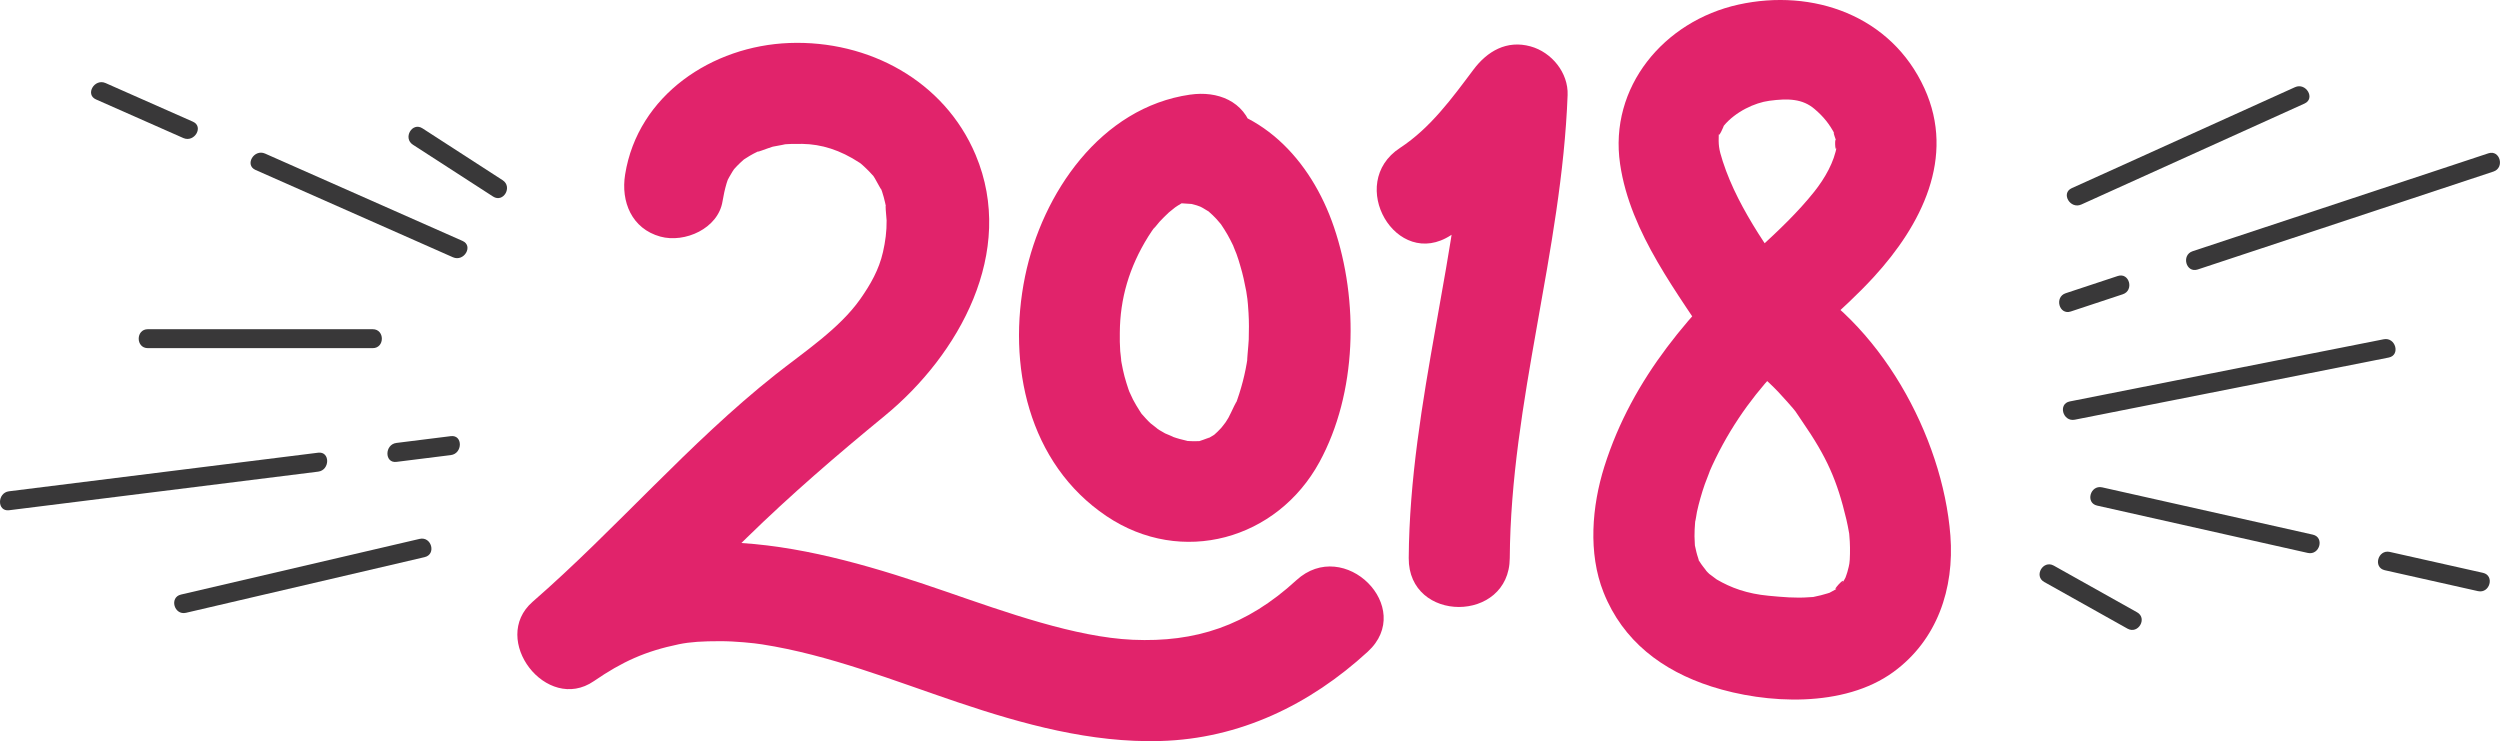
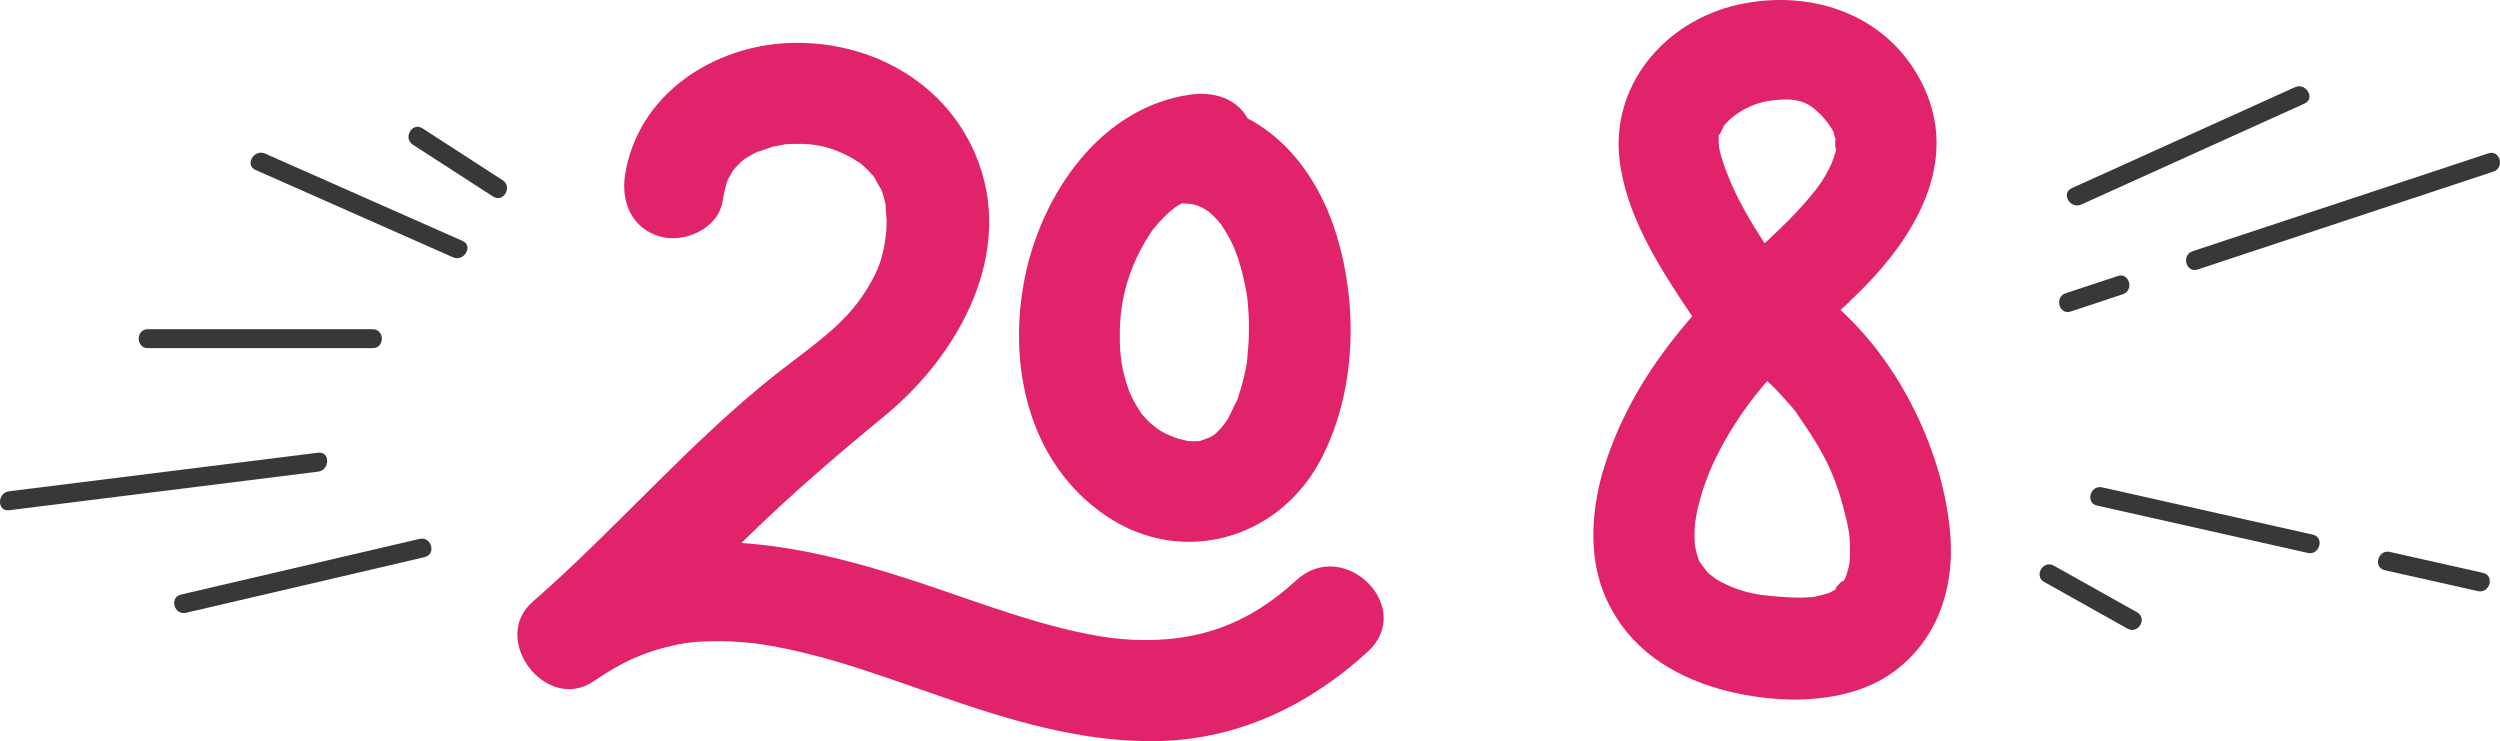
<svg xmlns="http://www.w3.org/2000/svg" height="146.71pt" version="1.1" viewBox="0 0 494.86 146.71" width="494.86pt">
  <g id="surface1">
    <g id="change1_1">
      <path d="m143.02 39.852c0.2-1.223 0.46-2.403 0.81-3.59 0.4-1.098 0.38-1.117-0.06-0.051 0.33-0.773 0.77-1.5 1.2-2.223 0.65-0.929 0.61-0.922-0.11 0.02 0.35-0.422 0.71-0.828 1.09-1.219s0.78-0.762 1.19-1.121c1.97-1.797-1.64 1.086 0.58-0.398 0.92-0.61 1.9-1.102 2.89-1.579-2.06 0.993 1.71-0.488 2.35-0.656 0.47-0.125 4.03-0.683 1.55-0.387 1.44-0.171 2.88-0.187 4.33-0.164 3.74 0.059 7.45 1.196 11.31 3.727 0.92 0.66 0.93 0.656 0.02-0.02 0.44 0.368 0.86 0.75 1.27 1.145 0.41 0.394 0.81 0.809 1.19 1.234 1.88 2.028-1.04-1.597 0.53 0.707 0.23 0.344 1.86 3.512 1.02 1.532 0.61 1.429 0.96 2.949 1.27 4.464-0.38-1.878 0.05 1.911 0.05 2.36 0.02 2.172-0.24 4.156-0.72 6.262-0.79 3.492-2.46 6.406-4.5 9.316-4.14 5.875-11.18 10.496-16.82 14.965-17.17 13.605-31.52 30.574-48.03 44.944-8.539 7.45 2.76 22.14 12.12 15.71 5.64-3.87 10.16-5.92 16.81-7.3 2.32-0.48 4.74-0.61 8.19-0.61 2.91-0.01 6.77 0.38 8.3 0.63 13.33 2.08 26.04 7.18 38.76 11.47 12.89 4.34 26.35 8.05 40.07 7.66 15.68-0.43 29.63-7.19 41.06-17.68 9.52-8.73-4.66-22.84-14.14-14.14-9.87 9.06-19.98 12.32-32.37 11.78-11.34-0.5-25.08-5.43-37.07-9.57-26.32-9.09-54.77-16.62-79.7 0.49 4.04 5.24 8.08 10.48 12.11 15.71 9.79-8.52 18.94-17.72 28.21-26.79 8.75-8.558 17.88-16.406 27.33-24.16 14.71-12.062 26.1-32.445 18.01-51.66-6.19-14.687-21.21-22.734-36.89-22.148-15.21 0.57-29.96 10.269-32.49 26.023-0.87 5.379 1.3 10.738 6.98 12.301 4.82 1.324 11.44-1.594 12.3-6.984" fill="#e1236b" />
    </g>
    <g id="change1_2">
      <path d="m235.59 18.727c-17.72 2.543-29.29 19.531-32.68 35.953-3.6 17.511 0.61 37.05 16.11 47.48 14.9 10.02 33.79 4.63 42.15-10.683 7.47-13.696 7.83-31.95 2.88-46.524-4.54-13.363-14.76-24.379-29.62-24.676-12.91-0.257-12.88 19.743 0 20 0.54 0.012 3.09 0.278 0.34-0.117 0.72 0.102 1.42 0.293 2.11 0.485 0.57 0.156 2.67 1.128 0.25 0.011 0.64 0.297 1.23 0.664 1.83 1.032 2.05 1.257-1.61-1.422 0.24 0.132 0.55 0.465 1.06 0.981 1.56 1.496 0.33 0.336 1.87 2.262 0.33 0.243 0.46 0.605 0.87 1.246 1.28 1.882 0.85 1.329 1.54 2.747 2.2 4.176-1.02-2.219 0.06 0.289 0.19 0.653 0.29 0.789 0.53 1.589 0.76 2.39 0.5 1.645 0.85 3.32 1.17 5.004 0.06 0.336 0.45 3.199 0.15 0.793 0.14 1.164 0.23 2.332 0.3 3.504 0.11 1.758 0.09 3.519 0.04 5.277-0.02 0.813-0.52 5.645-0.2 3.399-0.46 3.281-1.31 6.504-2.48 9.605 0.85-2.265-0.94 1.762-1.34 2.449-0.37 0.637-0.78 1.243-1.2 1.844 1.45-2.094 0.13-0.226-0.24 0.18-0.46 0.515-0.97 0.984-1.49 1.449-1.74 1.578 1.8-1.223-0.15 0.059-0.56 0.371-1.17 0.672-1.77 0.972 2.51-1.246-0.13-0.082-0.84 0.094-2.34 0.582 2.32-0.148-0.16 0.027-0.76 0.051-1.51 0.008-2.26-0.031-2.59-0.137 2.14 0.453-0.84-0.219-0.92-0.207-1.81-0.511-2.7-0.816 1.97 0.676-0.62-0.328-0.89-0.469-0.77-0.402-1.5-0.886-2.22-1.371 1.81 1.215-0.36-0.355-0.62-0.594-0.63-0.574-1.19-1.211-1.75-1.843-1.84-2.067 1.08 1.601-0.47-0.696-0.48-0.711-0.89-1.465-1.3-2.215-0.15-0.265-1.28-2.863-0.44-0.773-0.33-0.816-0.59-1.66-0.86-2.504-0.55-1.719-0.89-3.496-1.18-5.269 0.37 2.273-0.02-0.731-0.04-1.004-0.09-1.242-0.1-2.489-0.08-3.731 0.05-6.64 1.82-12.84 5.62-18.953 0.47-0.769 1-1.5 1.53-2.23-1.25 1.726 0.55-0.528 0.71-0.707 0.59-0.653 1.23-1.254 1.86-1.856 0.22-0.203 2.46-1.922 0.67-0.613 0.7-0.508 1.44-0.949 2.18-1.391 0.27-0.156 2.82-1.375 0.72-0.488 1.89-0.797 3.92-1.238 5.95-1.531 5.41-0.778 8.3-7.555 6.99-12.301-1.58-5.746-6.91-7.762-12.3-6.984" fill="#e1236b" />
    </g>
    <g id="change1_3">
-       <path d="m287.21 46.551c9.09-5.938 15.31-14.106 21.73-22.684-6.21-1.683-12.42-3.363-18.64-5.047-1.16 30.871-11.24 60.676-11.45 91.65-0.09 12.91 19.91 12.9 20 0 0.21-30.935 10.29-60.767 11.45-91.65 0.17-4.422-3.17-8.496-7.34-9.64-4.7-1.297-8.56 0.949-11.29 4.593-4.26 5.684-8.54 11.575-14.55 15.508-10.75 7.024-0.74 24.348 10.09 17.27" fill="#e1236b" />
-     </g>
+       </g>
    <g id="change1_4">
      <path d="m356.78 59.387c-5.65-8.789-12.52-17.414-15.77-27.453-0.82-2.543-0.86-3.243-0.79-5.461-0.03 0.925 1.05-1.637 1-1.586 2.33-2.805 6.16-4.563 9-4.938 3.73-0.496 6.58-0.418 8.98 1.645 1.82 1.554 2.93 2.984 4 4.988-0.68-1.273 0.37 1.637 0.37 1.633-0.5-2.172-0.34 2.918 0.01 0.676-0.48 3.113-2.35 6.402-4.46 9.054-3.25 4.086-7.09 7.7-10.92 11.231-13.36 12.347-25.03 25.445-30.63 43.183-2.46 7.821-3.25 17.131-0.16 24.891 3.83 9.64 11.61 15.5 21.32 18.63 10.93 3.52 26.3 4.24 36.04-2.85 8.69-6.32 12.1-16.51 11.3-27-1.52-19.718-14.07-42.624-32.03-51.928-11.43-5.922-21.55 11.336-10.09 17.269 1.35 0.703 2.64 1.492 3.89 2.359 2.19 1.516-1.57-1.32 0.53 0.422 0.65 0.536 1.26 1.106 1.87 1.68 1.28 1.188 2.46 2.48 3.62 3.793 2.03 2.32 1.1 1.207 2.87 3.781 4.9 7.102 6.91 11.664 8.75 19.424 0.2 0.84 0.36 1.69 0.51 2.54 0.51 2.78-0.19-2.1 0.08 0.66 0.15 1.58 0.16 3.17 0.08 4.76-0.02 0.55-0.42 3.05 0.01 0.32-0.11 0.71-0.29 1.41-0.48 2.11-0.14 0.54-1.03 2.76 0.05 0.24-0.36 0.84-0.84 1.63-1.34 2.39 1.81-2.79-2.85 2.19-0.28 0.33-0.6 0.43-1.25 0.78-1.9 1.12-2.23 1.21 2-0.67-0.53 0.18-0.81 0.27-1.65 0.45-2.49 0.63-2.87 0.61 2.03-0.13-1.09 0.11-2.66 0.21-5.33-0.04-7.99-0.29-4.31-0.4-7.5-1.59-10.3-3.23-0.24-0.15-2.54-1.96-0.9-0.58-0.65-0.55-1.23-1.17-1.8-1.8 1.5 1.64-0.1-0.24-0.34-0.63-1.43-2.29-0.13 0.21-0.64-1.26-0.27-0.77-0.44-1.56-0.61-2.35-0.58-2.65 0.15 2.13-0.05-0.63-0.13-1.73 0-3.47 0.18-5.19-0.25 2.34 0.19-0.64 0.25-0.93 0.19-0.92 0.44-1.83 0.69-2.736 0.25-0.93 0.56-1.844 0.87-2.758 0.11-0.328 1.46-3.727 0.81-2.215 3.41-7.879 7.96-14.363 12.91-19.73 6.2-6.743 13.55-12.309 19.74-19.075 9.37-10.23 16.26-23.632 10.01-37.324-6.57-14.418-22.07-19.824-36.81-16.582-14.76 3.254-25.68 16.34-23.43 31.57 2.02 13.782 11.5 25.61 18.82 37 6.95 10.809 24.27 0.79 17.27-10.093" fill="#e1236b" />
    </g>
    <g id="change2_1">
      <path d="m73.773 65.164h-44.503c-2.418 0-2.418 3.75 0 3.75h44.503c2.418 0 2.418-3.75 0-3.75" fill="#393839" />
    </g>
    <g id="change2_2">
      <path d="m83.059 106.67c-15.747 3.67-31.493 7.35-47.239 11.02-2.351 0.55-1.355 4.16 1 3.61 15.746-3.67 31.492-7.34 47.235-11.02 2.355-0.55 1.359-4.16-0.996-3.61" fill="#393839" />
    </g>
    <g id="change2_3">
-       <path d="m19 19.68c5.766 2.547 11.527 5.093 17.289 7.644 2.191 0.969 4.102-2.262 1.895-3.238-5.762-2.551-11.528-5.098-17.289-7.645-2.192-0.968-4.102 2.262-1.895 3.239" fill="#393839" />
-     </g>
+       </g>
    <g id="change2_4">
      <path d="m50.574 33.637c13.031 5.761 26.063 11.523 39.09 17.289 2.191 0.965 4.102-2.266 1.891-3.238-13.028-5.766-26.059-11.528-39.086-17.29-2.192-0.968-4.102 2.262-1.895 3.239" fill="#393839" />
    </g>
    <g id="change2_5">
      <path d="m1.785 101c20.399-2.551 40.793-5.098 61.192-7.641 2.367-0.297 2.394-4.05 0-3.75-20.399 2.543-40.793 5.09-61.192 7.637-2.367 0.293-2.394 4.044 0 3.754" fill="#393839" />
    </g>
    <g id="change2_6">
-       <path d="m78.473 91.426c3.589-0.449 7.179-0.899 10.765-1.344 2.367-0.297 2.399-4.051 0-3.75-3.586 0.445-7.176 0.895-10.765 1.344-2.364 0.293-2.395 4.047 0 3.75" fill="#393839" />
-     </g>
+       </g>
    <g id="change2_7">
-       <path d="m410.69 83.078c20.72-4.101 41.43-8.203 62.15-12.305 2.36-0.468 1.36-4.085-1-3.617-20.72 4.102-41.43 8.203-62.14 12.305-2.38 0.473-1.37 4.086 0.99 3.617" fill="#393839" />
-     </g>
+       </g>
    <g id="change2_8">
      <path d="m411.98 40.484c14.73-6.664 29.46-13.328 44.19-19.988 2.2-0.996 0.29-4.226-1.89-3.238-14.73 6.664-29.46 13.324-44.19 19.988-2.21 0.996-0.3 4.227 1.89 3.238" fill="#393839" />
    </g>
    <g id="change2_9">
      <path d="m491.49 113.39c-6.15-1.38-12.29-2.76-18.44-4.14-2.36-0.53-3.36 3.09-1 3.62l18.45 4.14c2.35 0.53 3.35-3.09 0.99-3.62" fill="#393839" />
    </g>
    <g id="change2_10">
      <path d="m423.02 121.2c-5.5-3.08-10.99-6.16-16.49-9.24-2.11-1.18-4 2.06-1.89 3.24 5.49 3.08 10.99 6.16 16.49 9.24 2.11 1.18 4-2.06 1.89-3.24" fill="#393839" />
    </g>
    <g id="change2_11">
      <path d="m99.492 35.668c-5.289-3.422-10.582-6.844-15.871-10.266-2.039-1.316-3.914 1.93-1.894 3.239 5.289 3.421 10.582 6.843 15.875 10.265 2.039 1.317 3.918-1.929 1.89-3.238" fill="#393839" />
    </g>
    <g id="change2_12">
      <path d="m457.81 105.83c-13.9-3.12-27.8-6.24-41.7-9.361-2.36-0.528-3.36 3.086-1 3.611 13.9 3.13 27.8 6.25 41.7 9.37 2.36 0.53 3.36-3.09 1-3.62" fill="#393839" />
    </g>
    <g id="change2_13">
      <path d="m492.56 30.348c-19.51 6.461-39.02 12.918-58.54 19.379-2.29 0.753-1.31 4.378 1 3.617 19.51-6.461 39.03-12.922 58.54-19.383 2.28-0.754 1.3-4.375-1-3.613" fill="#393839" />
    </g>
    <g id="change2_14">
      <path d="m419.2 54.633c-3.44 1.137-6.87 2.273-10.31 3.41-2.28 0.754-1.3 4.379 1 3.617 3.43-1.137 6.87-2.273 10.3-3.41 2.29-0.758 1.31-4.379-0.99-3.617" fill="#393839" />
    </g>
  </g>
</svg>